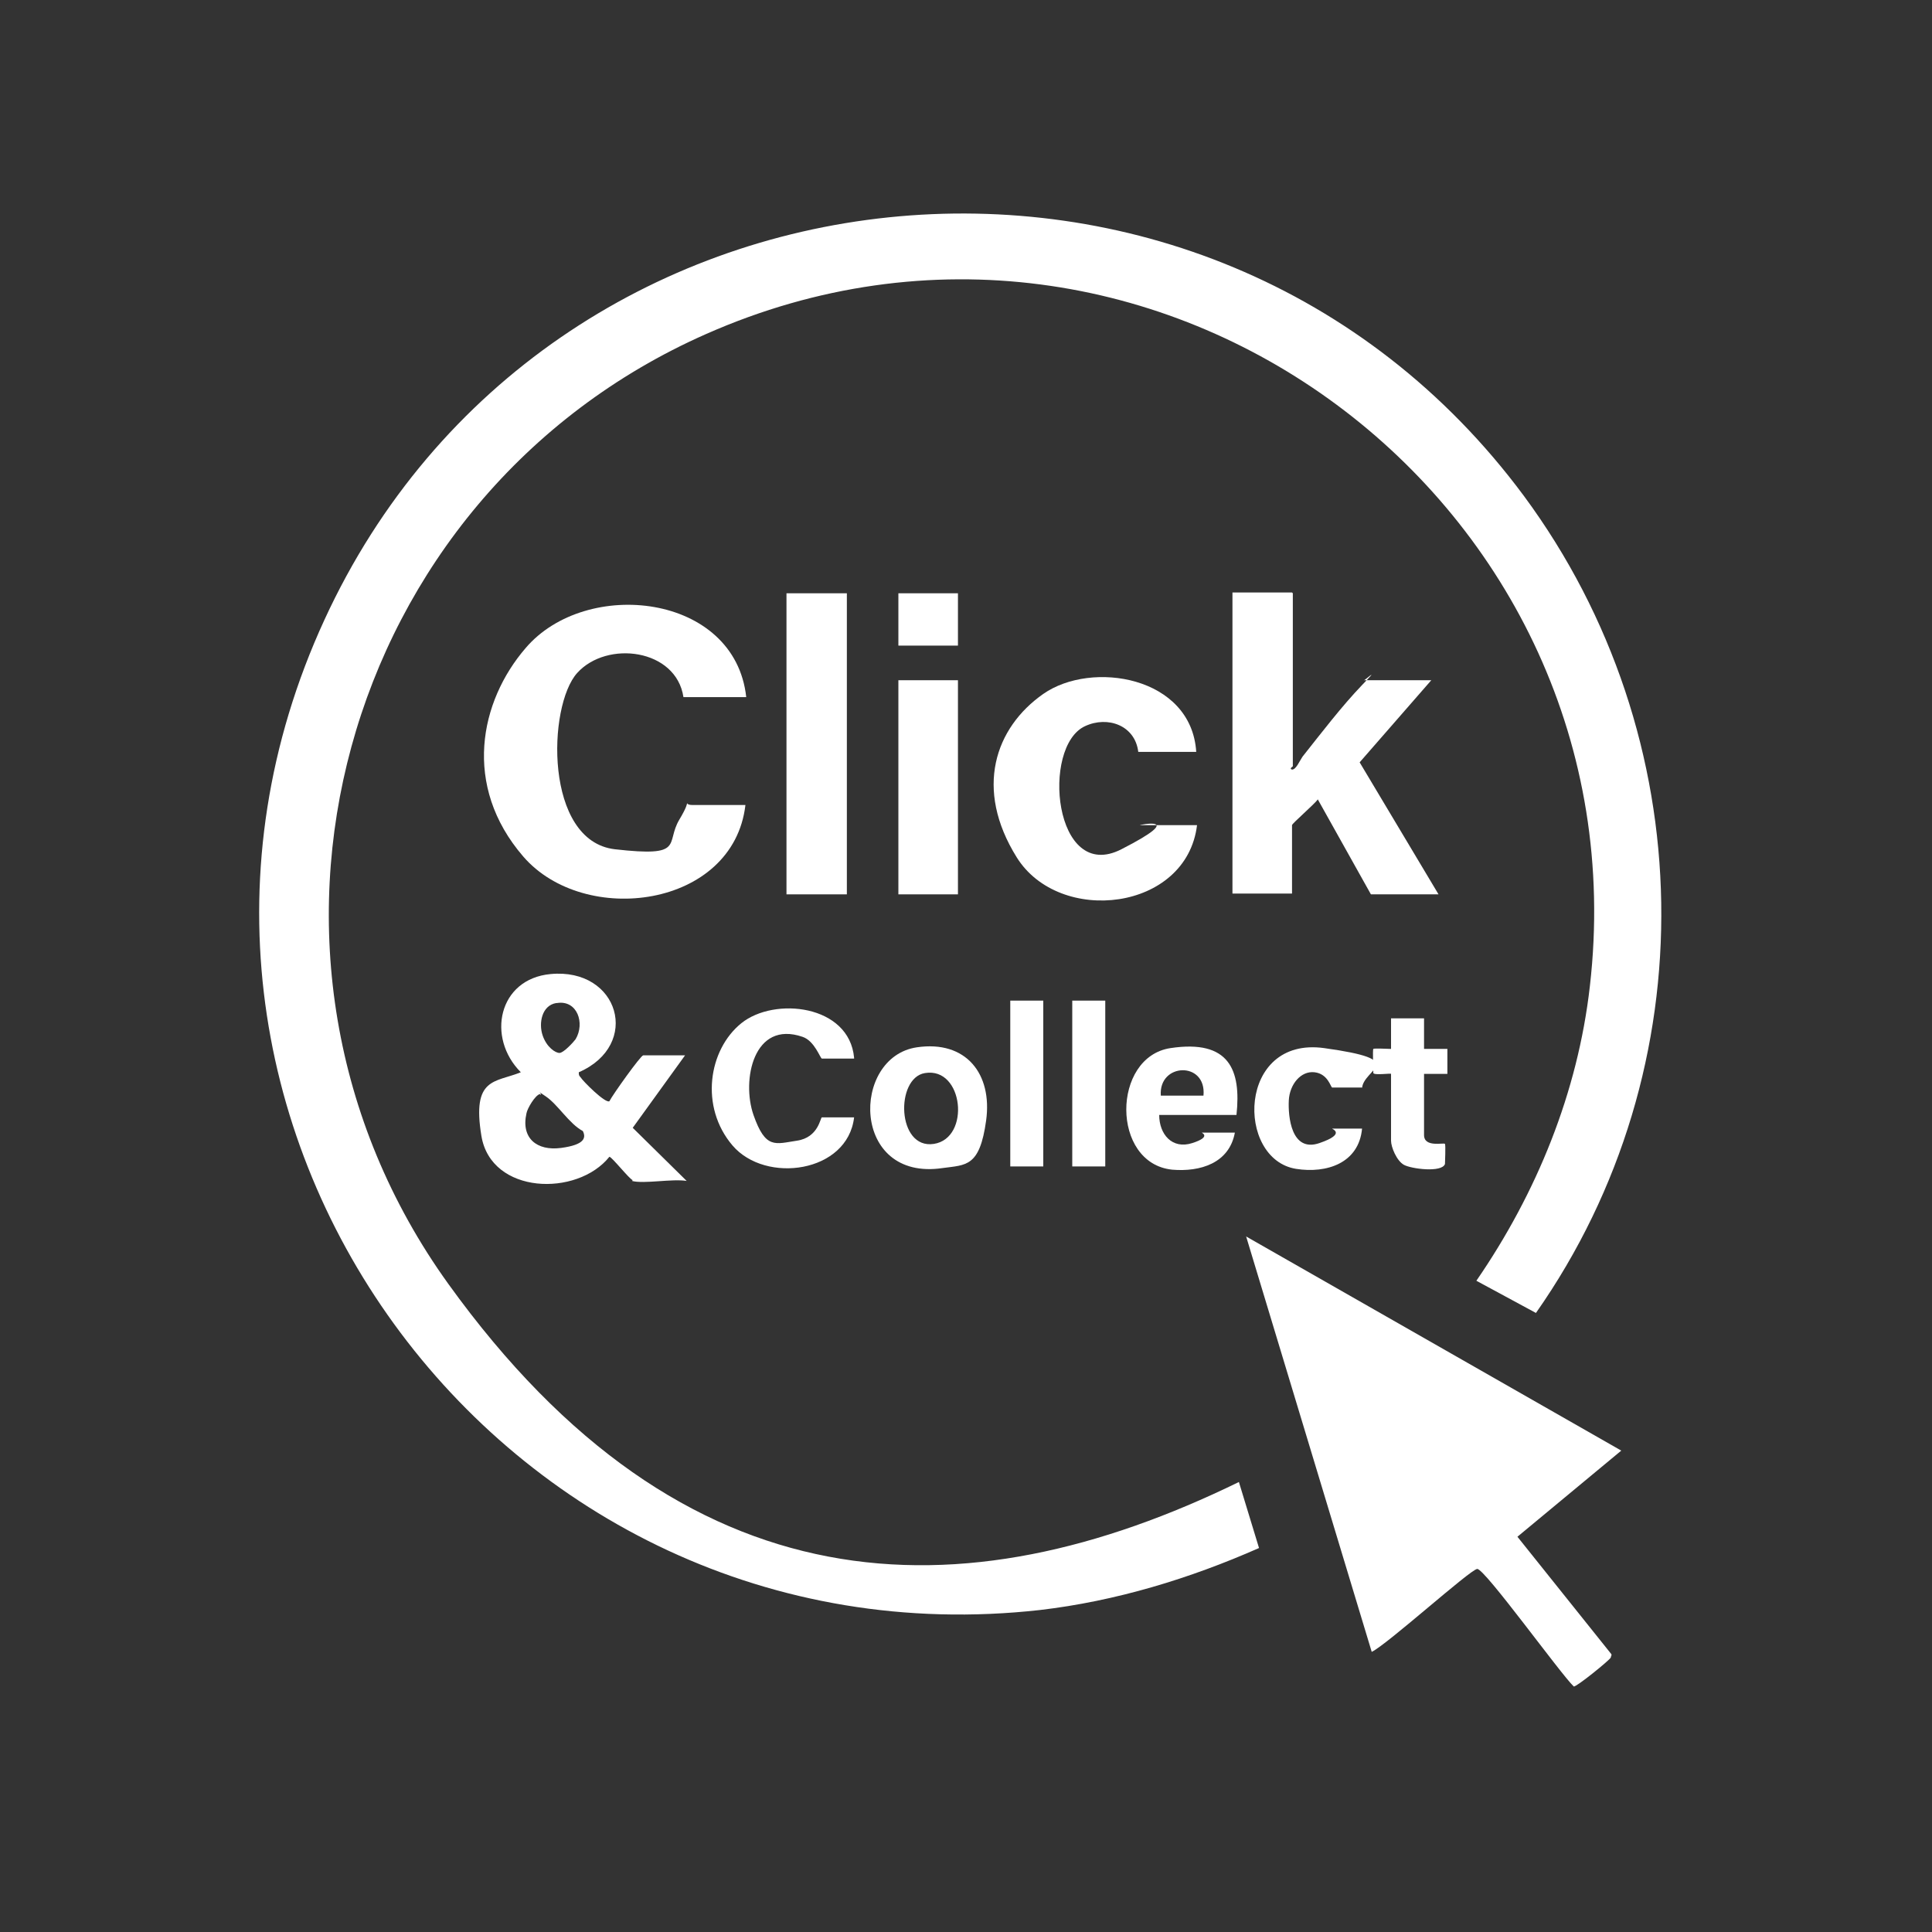
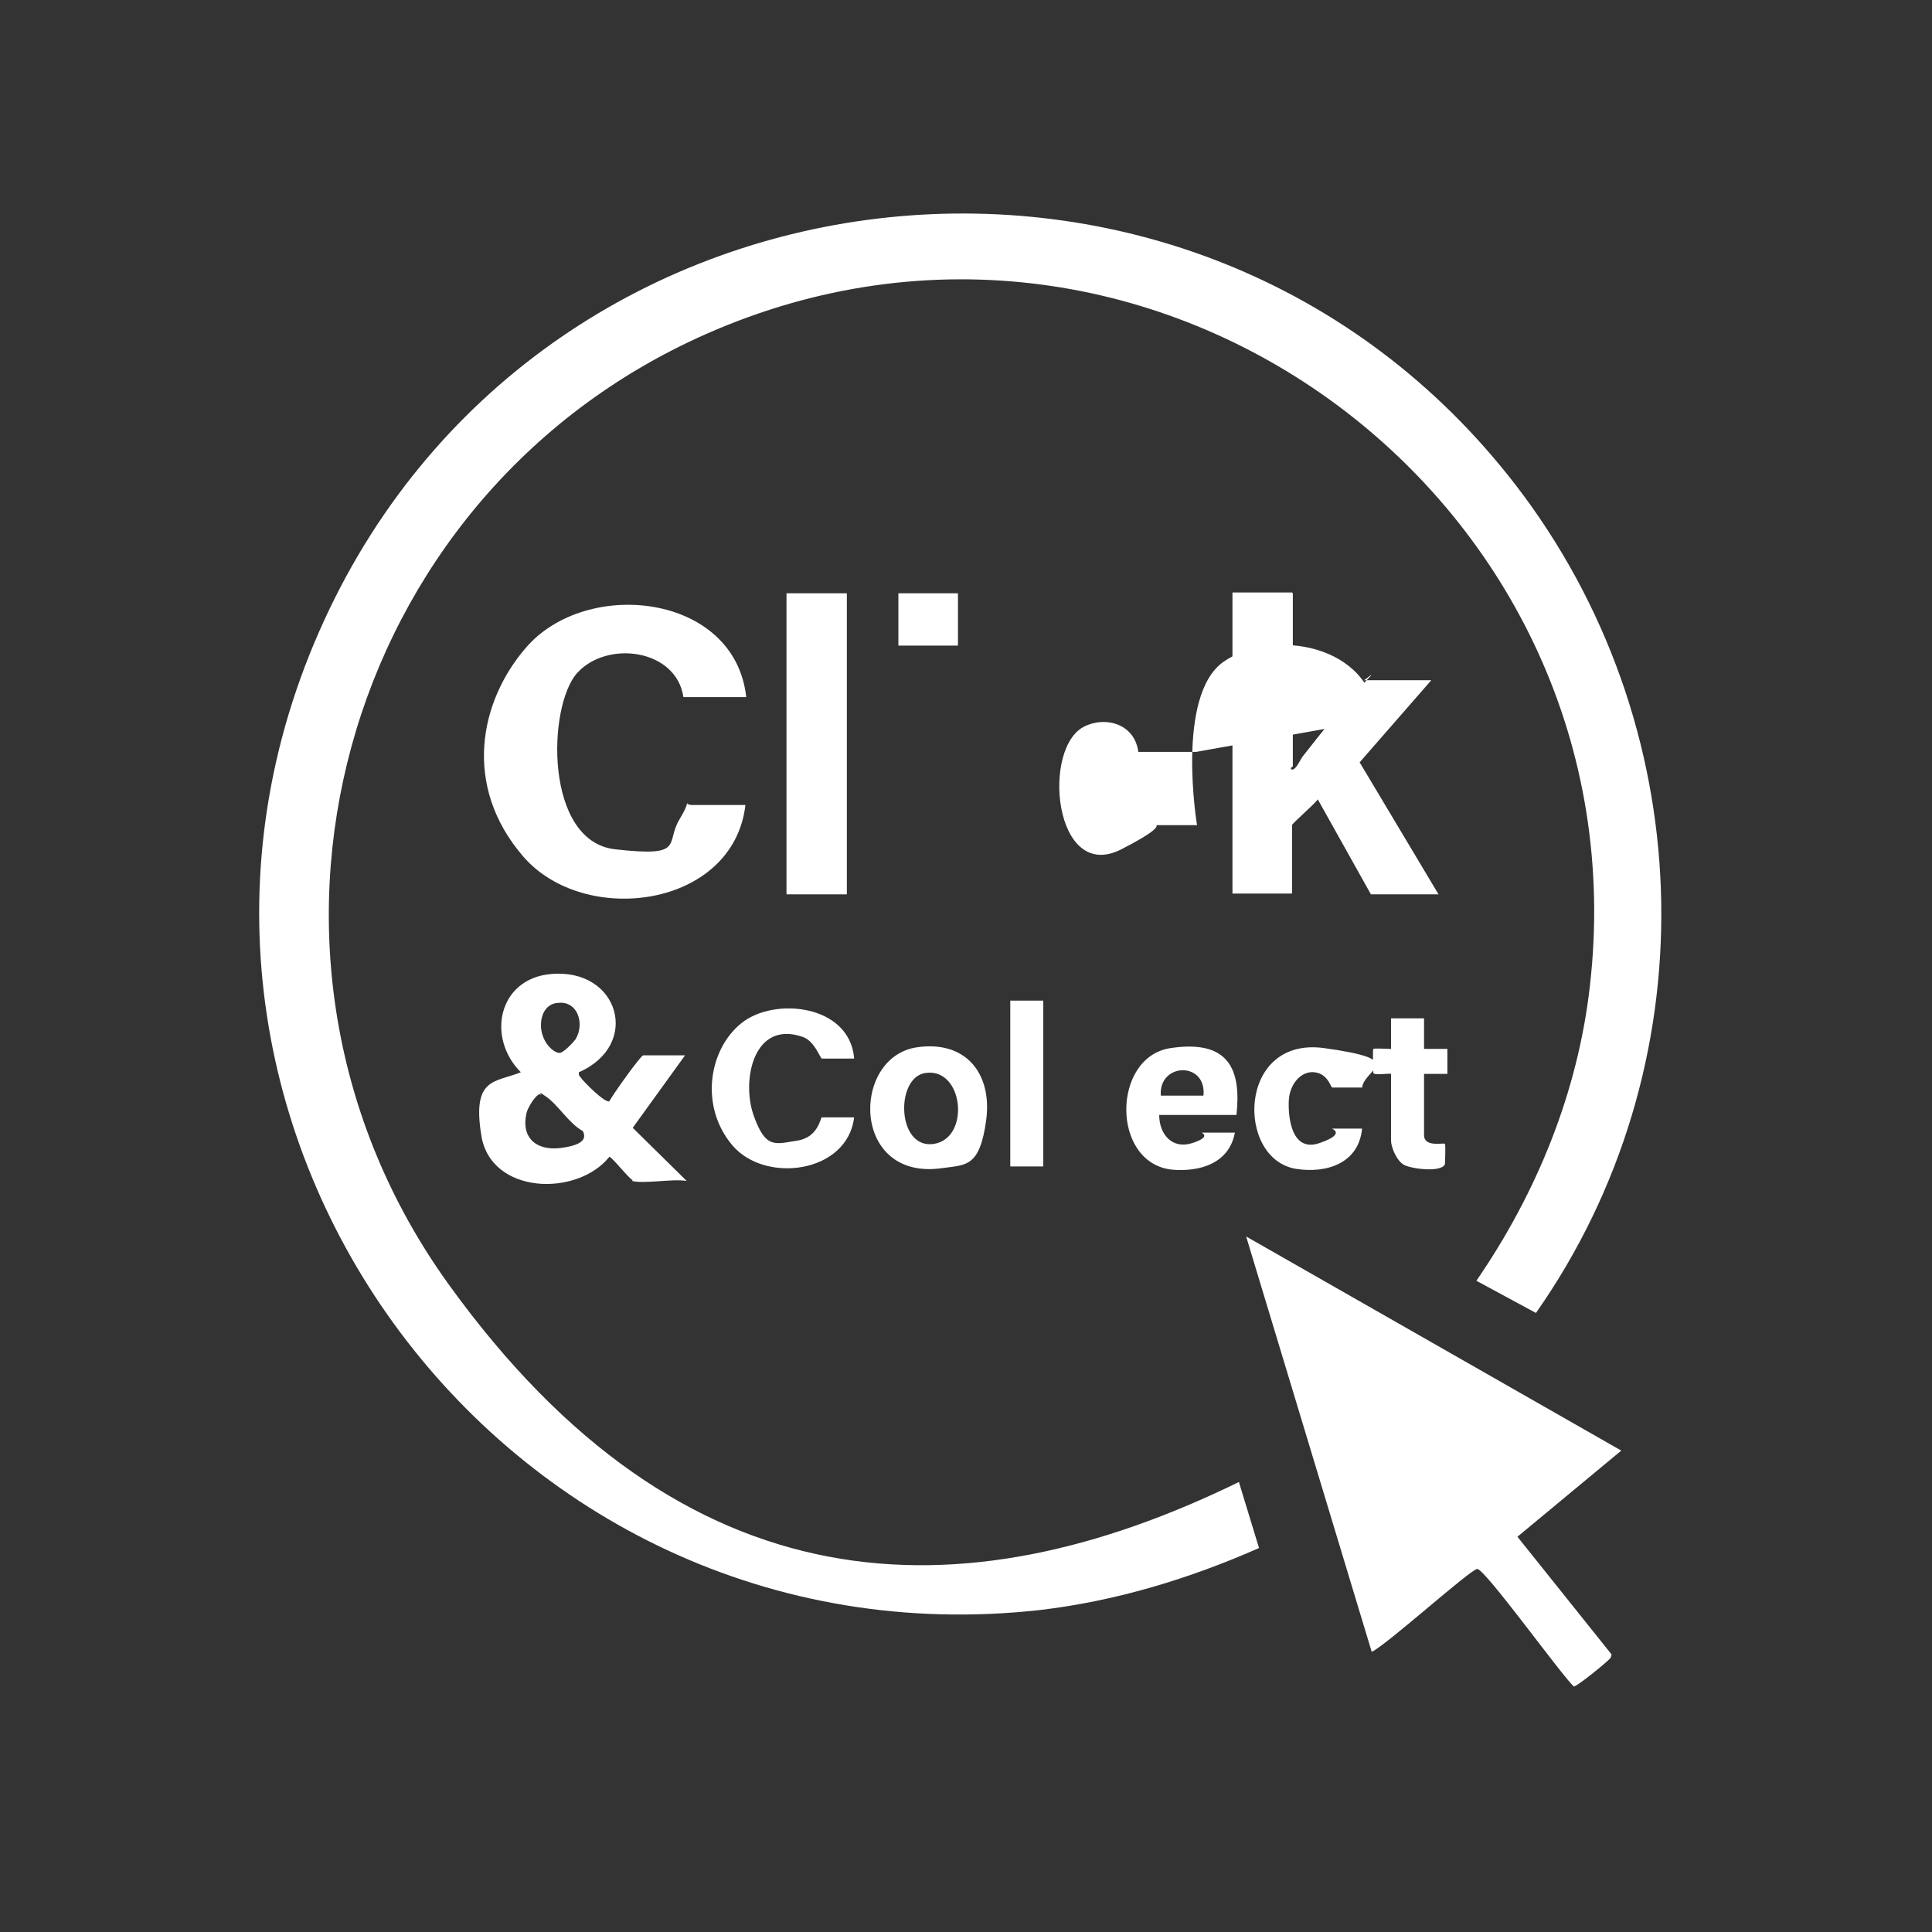
<svg xmlns="http://www.w3.org/2000/svg" id="Calque_1" version="1.1" viewBox="0 0 240 240">
  <rect x="0" y="0" width="240" height="240" fill="#333333" stroke="none" />
  <defs>
    <style> .st0 { fill: #fff; } </style>
  </defs>
  <path class="st0" d="M183.4,159.1c7.5-10.9,12.6-23.4,14.1-36.6,6.9-60-54.2-105.6-109.8-81-45.5,20.1-61.3,77.3-32,118s63.8,41.4,98.2,24.6l2.5,8.2c-8.6,3.8-17.8,6.6-27.2,7.7-67.1,7.5-117.3-61.3-88.9-123,27.5-59.8,109.7-68.4,149-15.4,22.1,29.9,22.9,71,1.5,101.5l-7.4-4Z" />
  <path class="st0" d="M201.4,180.2l-12.9,10.7,11.6,14.5c.2.2,0,.3,0,.5-.1.3-4.3,3.7-4.6,3.6-1.6-1.5-11.1-14.7-12-14.6s-11.2,9.4-13.1,10.3l-15.6-51.6,46.6,26.6Z" />
  <g>
    <g>
      <path class="st0" d="M78.6,146.6c-.4-.1-2.6-2.9-2.9-2.9-4,5-14.7,4.7-15.9-2.6s1.7-6.6,4.9-7.9c-4.3-4.3-2.8-11.6,3.7-12.2,8.5-.8,11.3,8.8,3.5,12.2,0,.3,0,.4.2.6.3.5,3.1,3.3,3.6,3,.4-.8,3.9-5.7,4.2-5.7h5.2l-6.5,9,6.7,6.6c-1.8-.3-5.3.4-6.8,0ZM69.1,124.6c-1.8.3-2.2,2.5-1.7,4s1.6,2.2,2.1,2.2,1.7-1.3,2-1.7c1.2-2,.2-4.9-2.3-4.5ZM67.1,135.9c-.6.1-1.6,1.8-1.7,2.4-.7,3.1,1.3,4.7,4.3,4.3s3.1-1.3,2.7-2.1c-1.7-.9-3.1-3.3-4.6-4.3s-.3-.3-.7-.2Z" />
      <path class="st0" d="M106.1,131.5h-4c-.2,0-.9-2.2-2.4-2.7-6.1-2.1-7.6,5.4-6.1,9.7s2.7,3.6,5.4,3.2,2.9-2.9,3.1-2.9h4c-.8,6.9-11,8.3-15.1,3.5s-3-11.9,1.1-15.2,13.4-2.3,14,4.3Z" />
      <path class="st0" d="M153.6,138.5h-9.6c0,2.4,1.6,4.3,4.1,3.5s1.1-1.3,1.2-1.3h4.1c-.7,3.8-4.3,4.9-7.8,4.6-7.6-.8-7.5-14-.2-15.1s8.8,2.7,8.2,8.3ZM149.5,136.1c.4-4.3-5.6-4.1-5.3,0h5.3Z" />
      <path class="st0" d="M113.9,130.1c6.1-.9,9.4,3.3,8.6,9.1s-2.5,5.5-5.4,5.9c-11.4,1.7-11.4-13.8-3.2-15ZM114.9,133.3c-3.7.6-3.5,9.5,1.1,8.8s3.7-9.6-1.1-8.8Z" />
      <path class="st0" d="M169.2,135.1h-3.7c-.2,0-.5-1.7-2.2-1.9s-3.1,1.5-3.2,3.5.3,6.5,3.8,5.3,1.4-1.8,1.6-1.8h3.7c-.4,4.3-4.4,5.6-8.2,5-7.5-1.2-7.3-16.5,3.5-15s4.8,2.6,4.7,5Z" />
      <path class="st0" d="M176.9,126.5v3.8h2.9c0,.1,0,3.1,0,3.1h-2.9s0,7.6,0,7.6c0,1.6,2.5.9,2.6,1.1s0,2.3,0,2.5c-.4,1.1-4.2.6-5.1.1s-1.6-2.2-1.6-3v-8.3c0-.1-2.1.2-2.2-.1,0-.5-.1-2.9,0-3s1.8,0,2.2,0v-3.8h4.1Z" />
      <rect class="st0" x="125.5" y="124.3" width="4.1" height="20.6" />
-       <rect class="st0" x="133.2" y="124.3" width="4.1" height="20.6" />
    </g>
    <g>
      <path class="st0" d="M92.6,86.6h-7.7c-.9-6-9.5-7.1-13.2-3s-4.1,20.9,4.7,21.9,6.2-.7,8-3.7.2-1.8,1.6-1.8h6.6c-1.5,12.8-20,15.2-27.6,6.4s-5.4-19.3.3-25.9c7.5-8.8,26-6.8,27.4,6.1Z" />
      <g>
        <path class="st0" d="M160.6,73.7v21.5c0,0-.5.3-.1.4.5,0,.9-1,1.3-1.6,2.3-2.9,4.9-6.3,7.4-8.9s.2-.4.2-.6h8.4l-8.9,10.2,9.8,16.4h-8.4l-6.6-11.8c-.3.5-3.2,3-3.2,3.2v8.5h-7.4v-37.4h7.4Z" />
-         <path class="st0" d="M148.6,93.4h-7.2c-.4-3.3-3.8-4.5-6.6-3.2-5.5,2.5-3.9,19.6,4.5,15.3s2.1-3,2.3-3h7.1c-1.3,10.7-17.1,12.5-22.4,4s-2.7-16.1,3.3-20.3,18.4-2.2,19,7.2Z" />
+         <path class="st0" d="M148.6,93.4h-7.2c-.4-3.3-3.8-4.5-6.6-3.2-5.5,2.5-3.9,19.6,4.5,15.3s2.1-3,2.3-3h7.1s-2.7-16.1,3.3-20.3,18.4-2.2,19,7.2Z" />
      </g>
      <rect class="st0" x="97.7" y="73.7" width="7.5" height="37.4" />
      <g>
-         <rect class="st0" x="111.6" y="84.5" width="7.4" height="26.6" />
        <rect class="st0" x="111.6" y="73.7" width="7.4" height="6.5" />
      </g>
    </g>
  </g>
</svg>